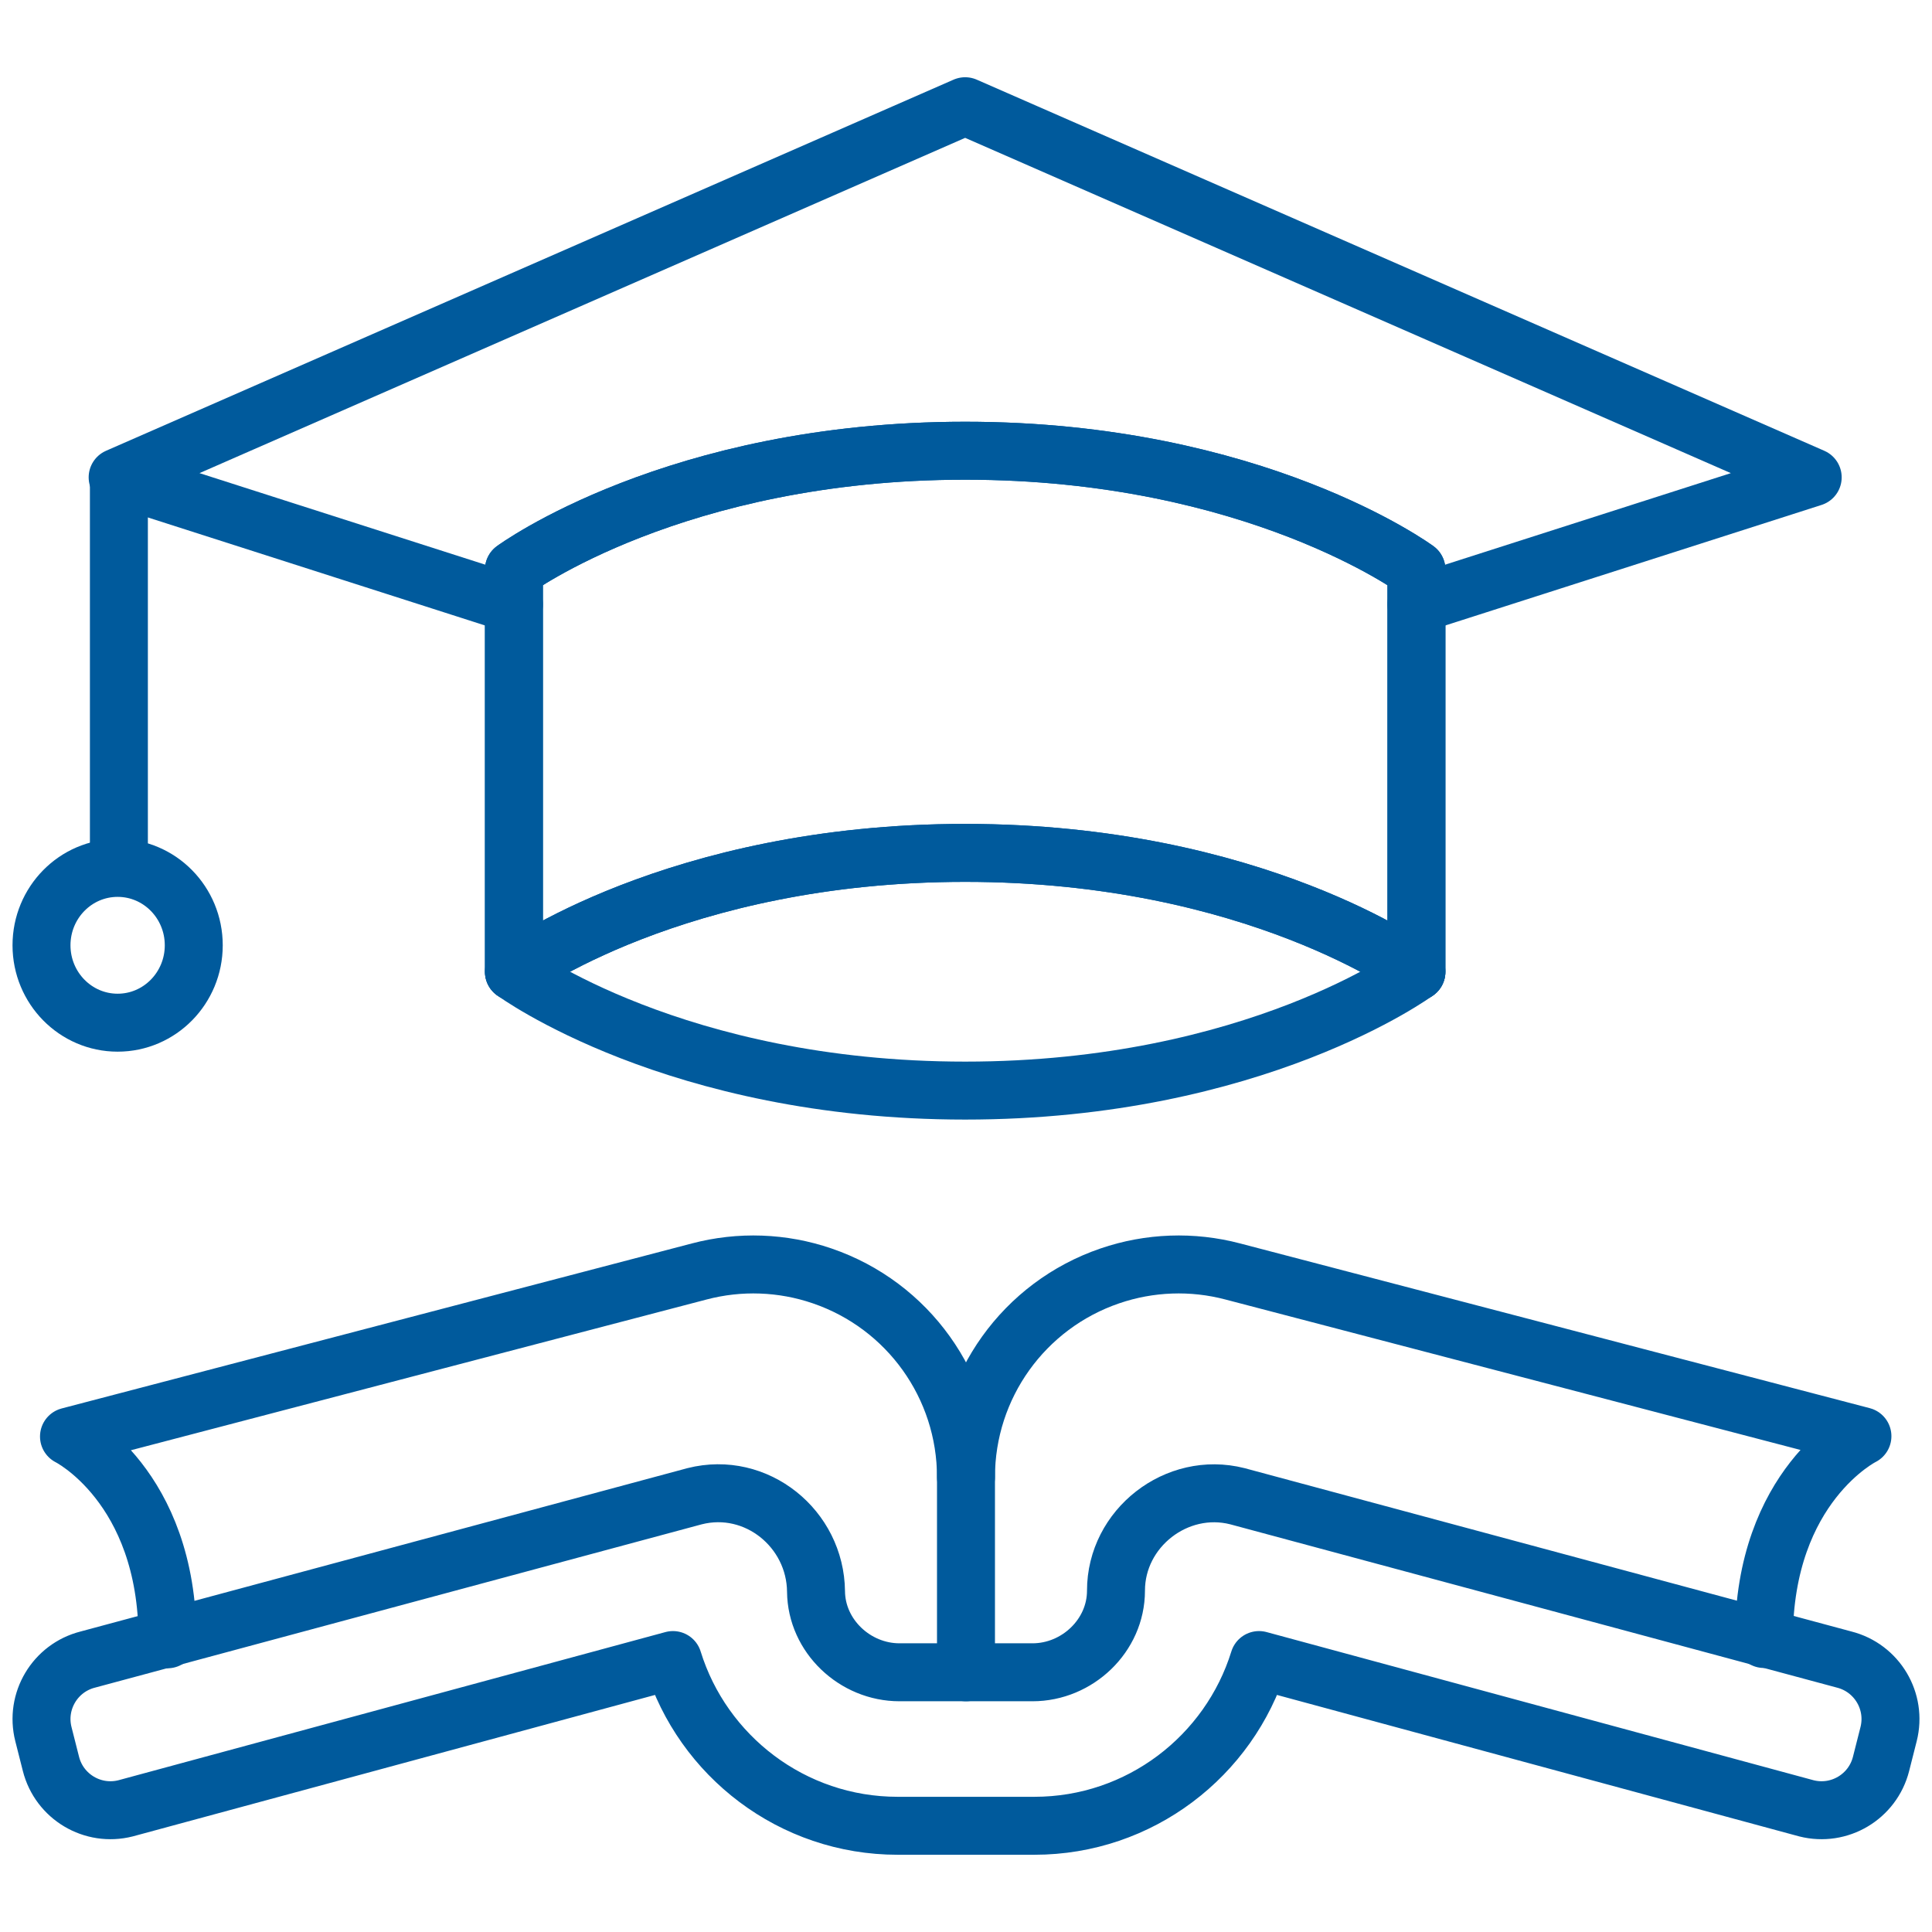
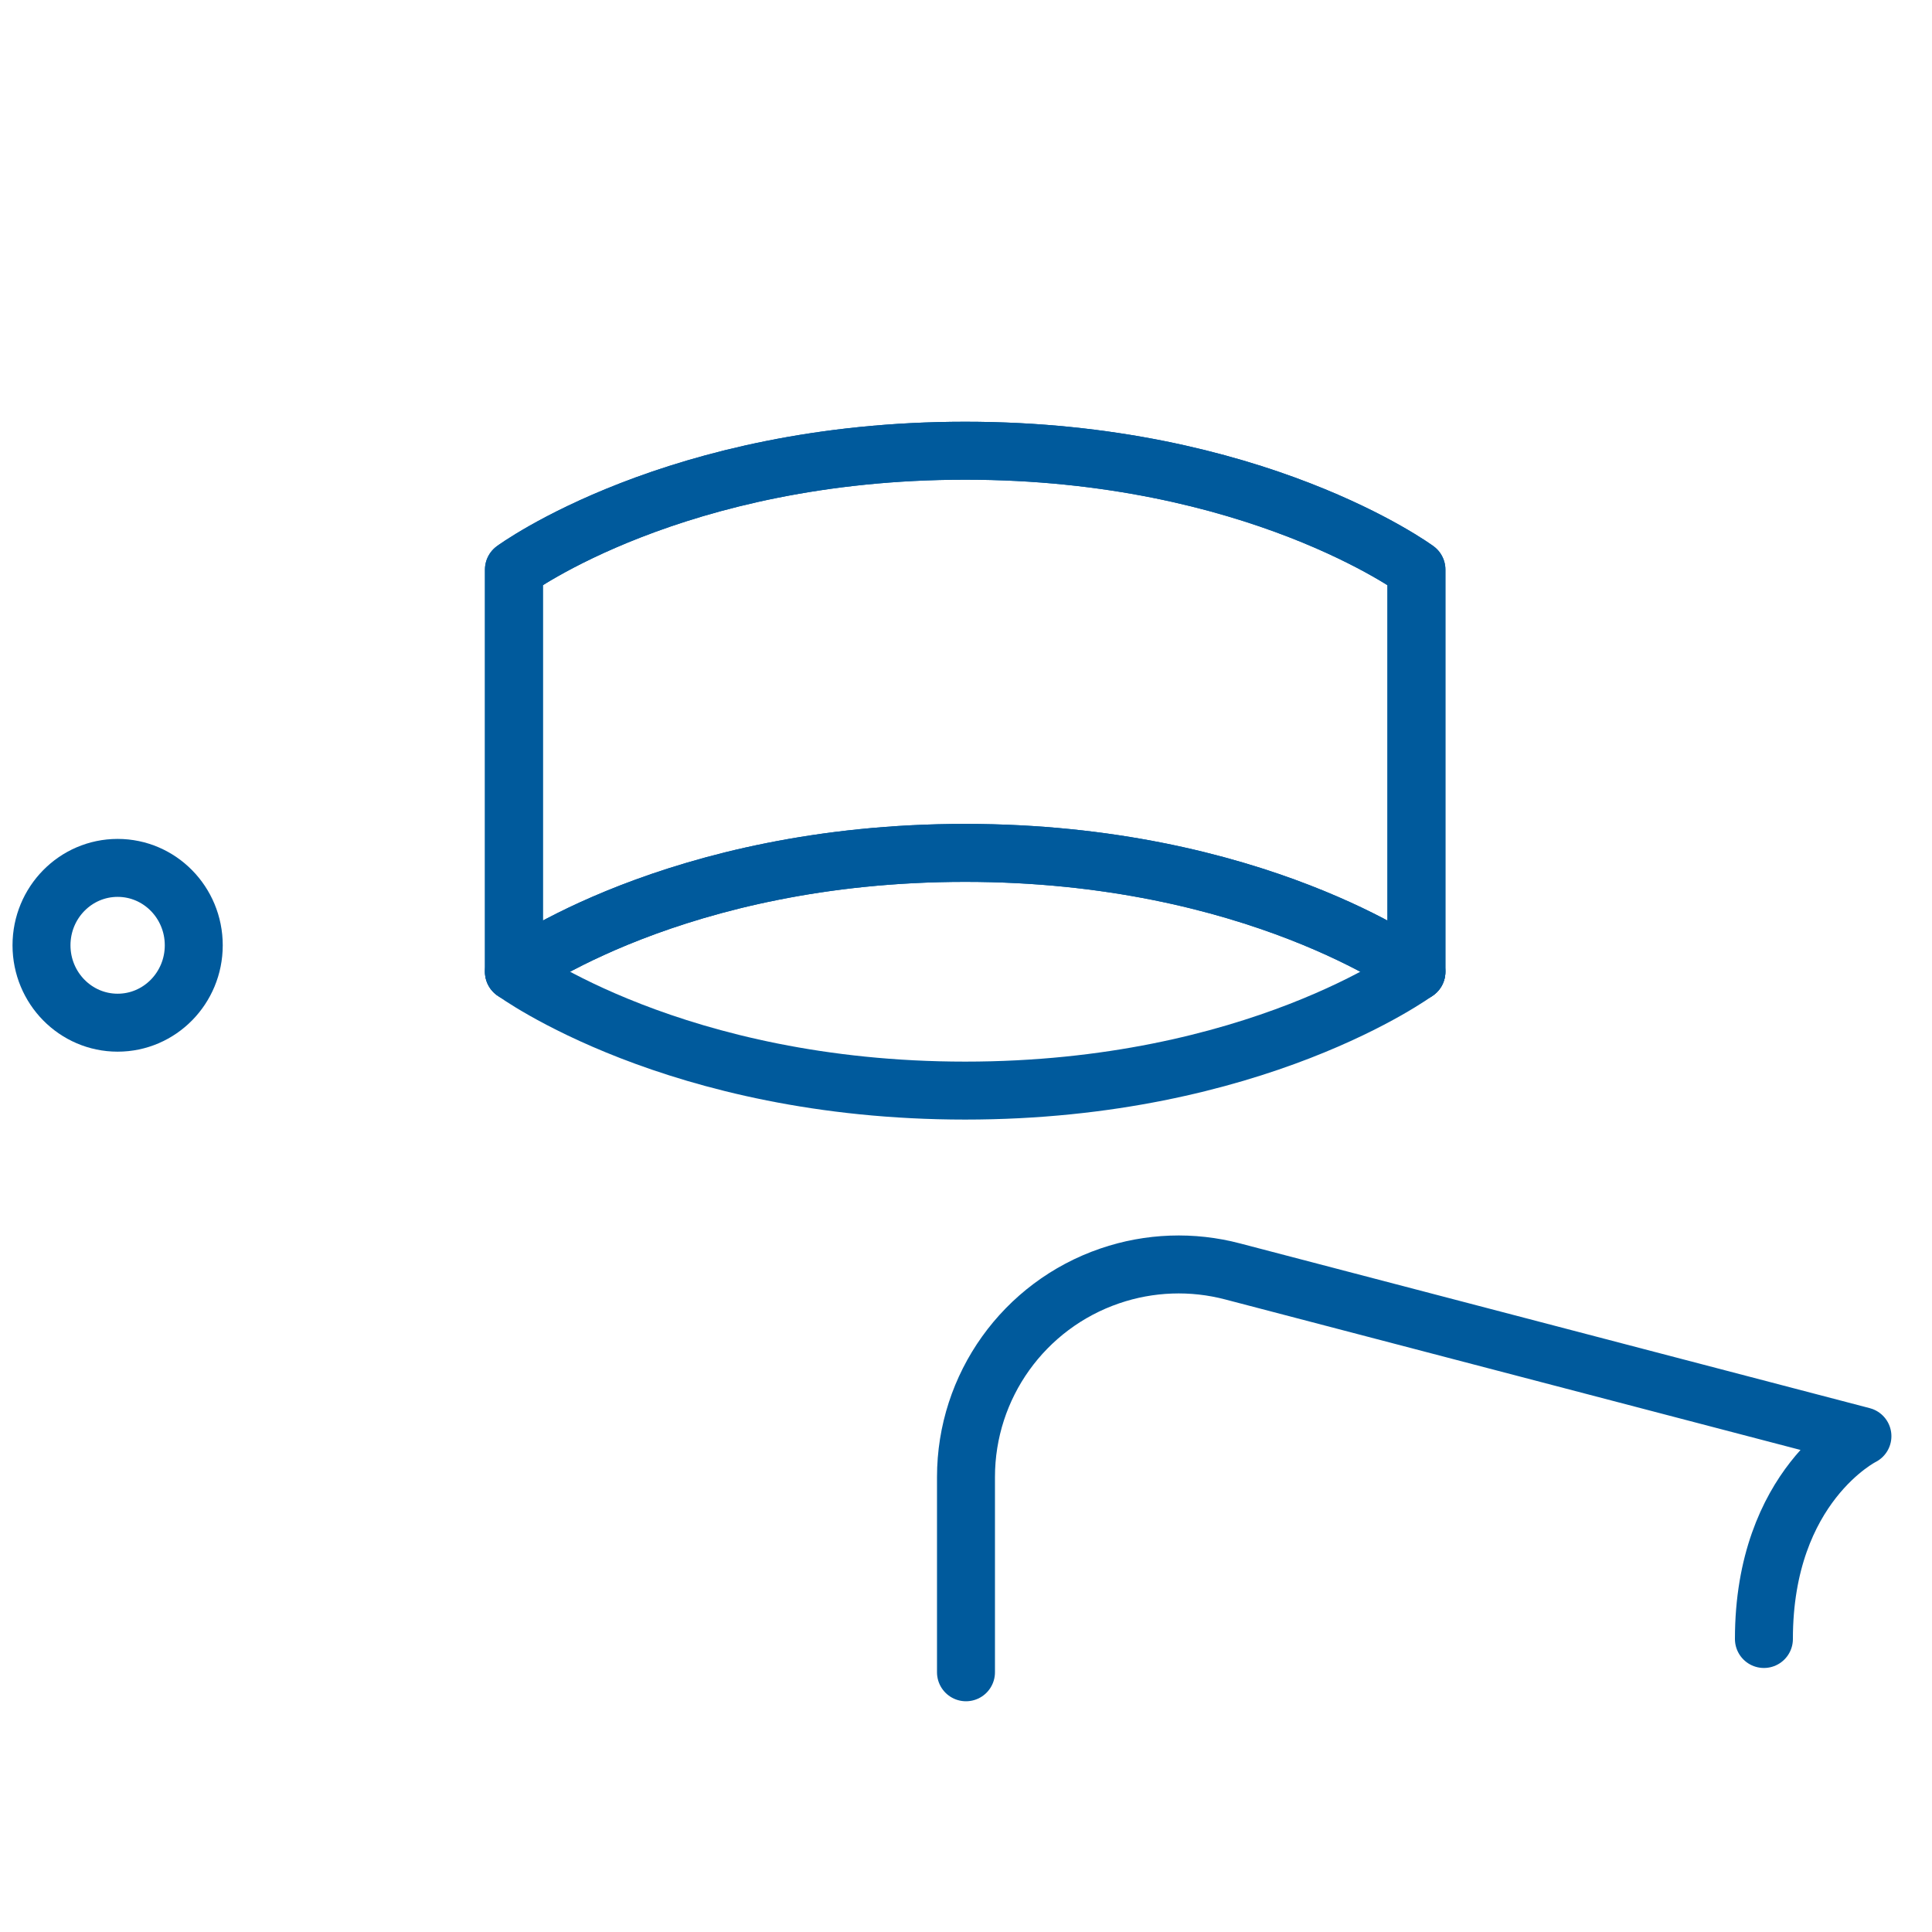
<svg xmlns="http://www.w3.org/2000/svg" width="100" height="100" viewBox="0 0 100 100" fill="none">
  <path d="M73.314 29.483V50.297C73.314 50.297 64.956 44.145 49.956 44.145C34.956 44.145 26.601 50.297 26.601 50.297V29.483C26.601 29.483 34.956 23.329 49.956 23.329C64.956 23.329 73.314 29.483 73.314 29.483Z" stroke="#005A9C" stroke-width="3" stroke-miterlimit="10" stroke-linecap="round" stroke-linejoin="round" />
  <path d="M73.314 29.483V50.297C73.314 50.297 64.956 44.145 49.956 44.145C34.956 44.145 26.601 50.297 26.601 50.297V29.483C26.601 29.483 34.956 23.329 49.956 23.329C64.956 23.329 73.314 29.483 73.314 29.483Z" stroke="#005A9C" stroke-width="3" stroke-miterlimit="10" stroke-linecap="round" stroke-linejoin="round" />
  <path d="M73.314 50.297C73.314 50.297 64.958 56.449 49.958 56.449C34.958 56.449 26.601 50.297 26.601 50.297" stroke="#005A9C" stroke-width="3" stroke-miterlimit="10" stroke-linecap="round" stroke-linejoin="round" />
-   <path d="M26.601 31.278L6.089 24.707L49.956 5.498L93.825 24.707L73.314 31.278" stroke="#005A9C" stroke-width="3" stroke-miterlimit="10" stroke-linecap="round" stroke-linejoin="round" />
-   <path d="M6.154 24.707V44.922" stroke="#005A9C" stroke-width="3" stroke-miterlimit="10" stroke-linejoin="round" />
  <path d="M6.089 52.934C8.265 52.934 10.029 51.14 10.029 48.928C10.029 46.715 8.265 44.922 6.089 44.922C3.913 44.922 2.148 46.715 2.148 48.928C2.148 51.14 3.913 52.934 6.089 52.934Z" stroke="#005A9C" stroke-width="3" stroke-miterlimit="10" stroke-linecap="round" stroke-linejoin="round" />
-   <path d="M8.67 84.85C8.67 76.888 3.571 74.353 3.571 74.353L36.193 65.811C38.288 65.258 40.502 65.338 42.553 66.04C47.007 67.562 49.999 71.745 49.999 76.453" stroke="#005A9C" stroke-width="3" stroke-miterlimit="10" stroke-linecap="round" stroke-linejoin="round" />
  <path d="M49.999 86.557V76.453C49.999 71.745 52.993 67.562 57.447 66.04C59.499 65.338 61.712 65.258 63.807 65.811L86.382 71.717L96.399 74.337C96.399 74.337 91.3 76.873 91.3 84.834" stroke="#005A9C" stroke-width="3" stroke-miterlimit="10" stroke-linecap="round" stroke-linejoin="round" />
-   <path d="M53.539 94.502H46.461C41.001 94.502 36.369 90.887 34.833 85.924L6.499 93.599C4.797 94.03 3.068 93 2.637 91.298L2.247 89.76C1.815 88.058 2.845 86.329 4.547 85.898L35.955 77.444C39.152 76.634 42.206 79.124 42.237 82.376C42.259 84.68 44.249 86.557 46.558 86.557H53.442C55.764 86.557 57.764 84.658 57.763 82.335C57.761 79.099 60.903 76.648 64.045 77.444L95.453 85.898C97.154 86.329 98.185 88.058 97.753 89.76L97.363 91.298C96.932 93 95.203 94.03 93.501 93.599L65.167 85.924C63.631 90.887 58.999 94.502 53.539 94.502Z" stroke="#005A9C" stroke-width="3" stroke-miterlimit="10" stroke-linecap="round" stroke-linejoin="round" />
</svg>